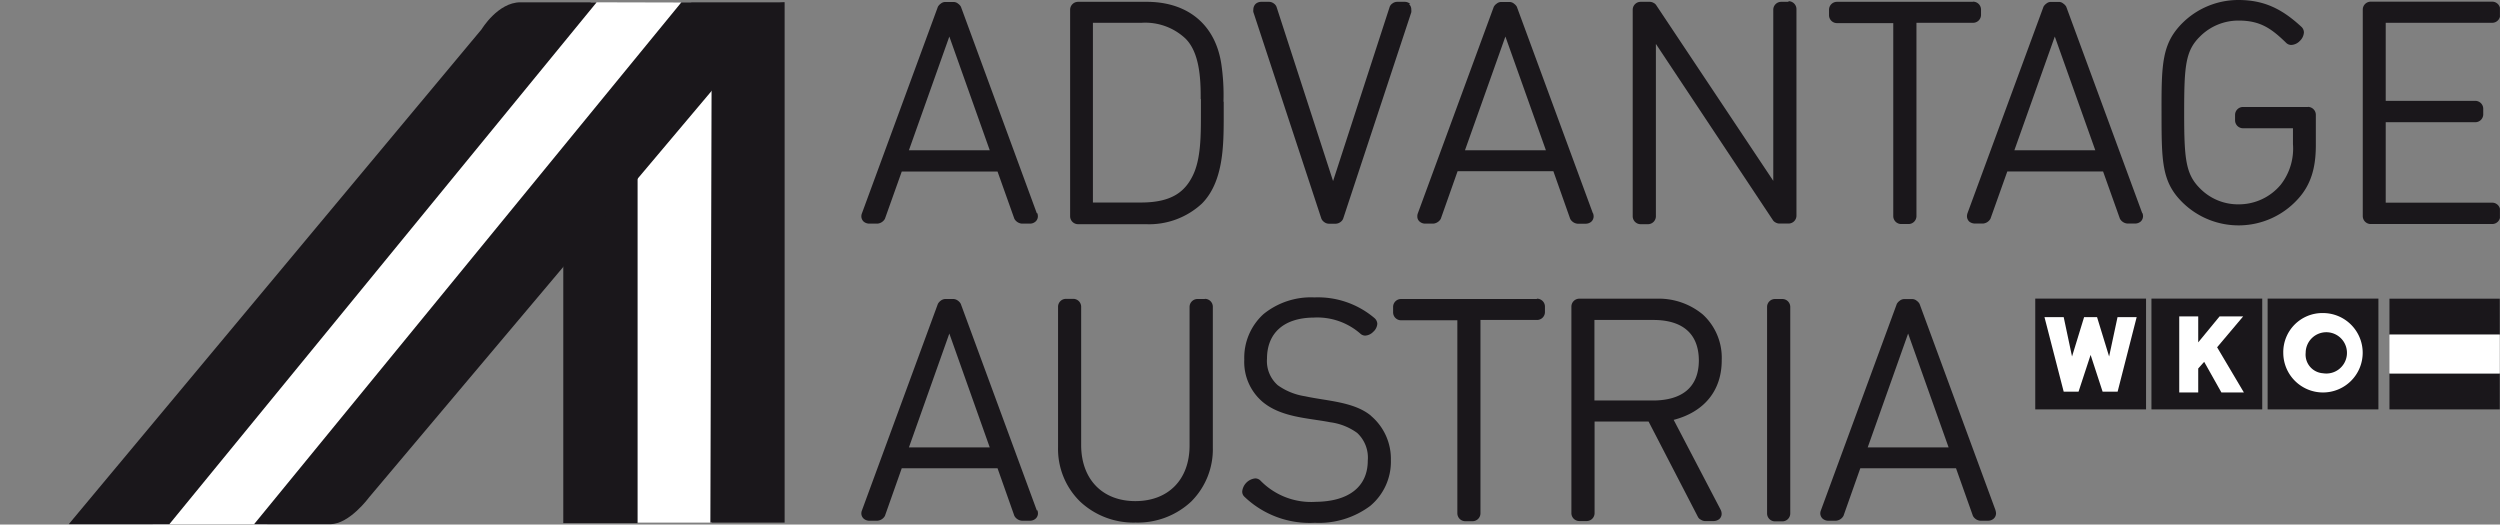
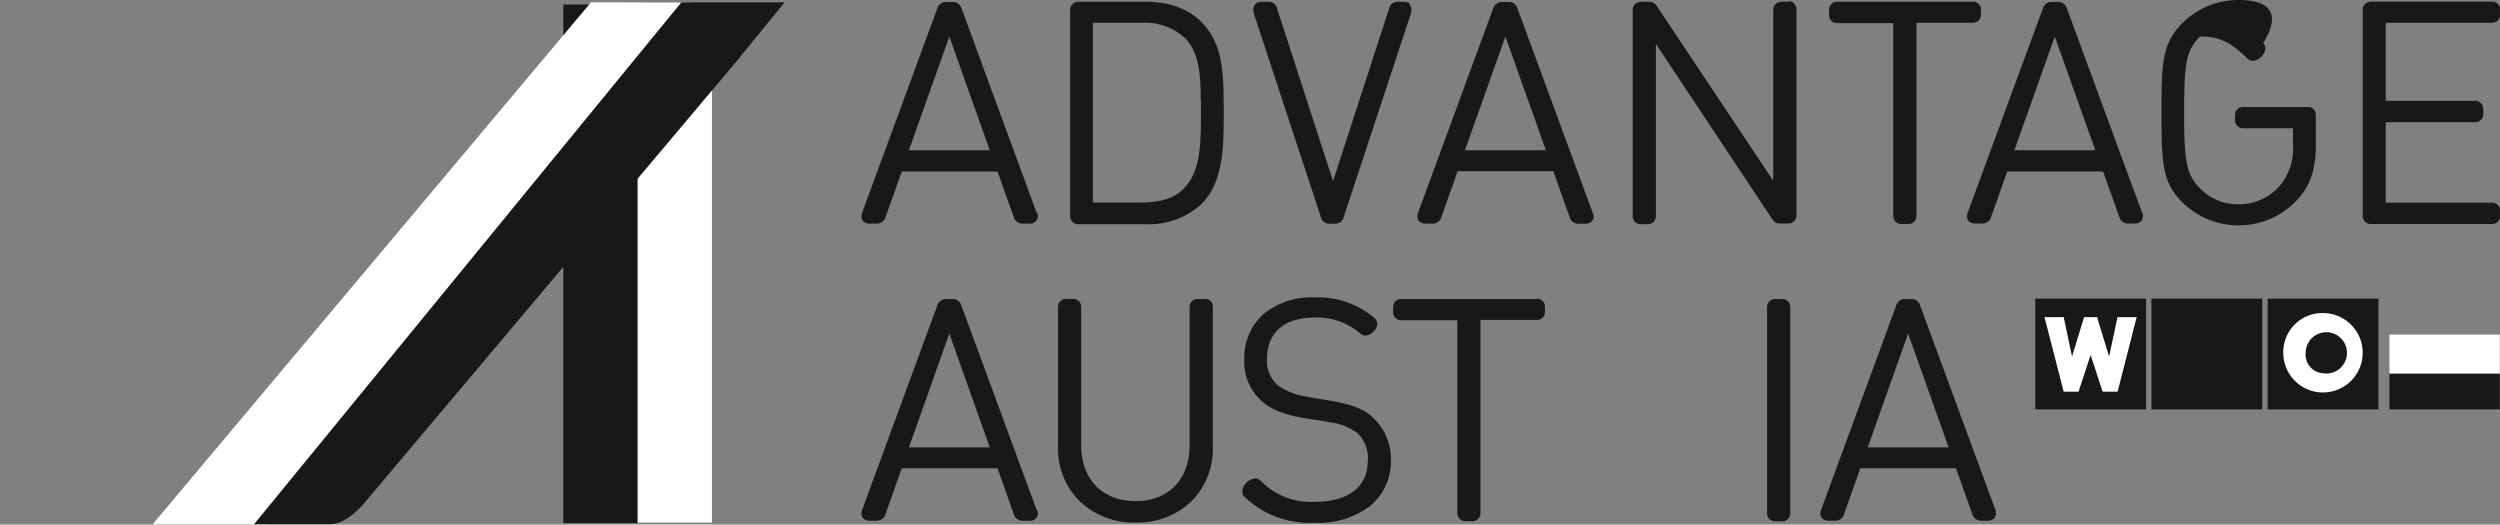
<svg xmlns="http://www.w3.org/2000/svg" id="Ebene_1" data-name="Ebene 1" viewBox="0 0 314.8 66.05">
  <rect x="0" y="0" width="314.8" height="66.05" fill="#808080" stroke="none" />
  <defs>
    <style>.cls-1{fill:none;}.cls-2{clip-path:url(#clip-path);}.cls-3{fill:#1a171b;}.cls-4{fill:#fff;}.cls-5{clip-path:url(#clip-path-3);}</style>
    <clipPath id="clip-path">
      <rect class="cls-1" x="9.55" width="305.24" height="65.85" />
    </clipPath>
    <clipPath id="clip-path-3">
      <rect class="cls-1" y="0.29" width="98.8" height="65.77" />
    </clipPath>
  </defs>
  <g class="cls-2">
    <path class="cls-3" d="M124.63,18.92H114.45L119.54,4.6Zm5.92,7.92L121,.85v0a1.23,1.23,0,0,0-.36-.39.89.89,0,0,0-.54-.21H119a.89.89,0,0,0-.54.21,1.23,1.23,0,0,0-.36.39v0l-9.56,26a1,1,0,0,0-.08.39.92.92,0,0,0,.31.68,1.12,1.12,0,0,0,.72.24h1a1.2,1.2,0,0,0,.94-.61v0l2.12-5.95h12.06l2.12,5.95v0a1.2,1.2,0,0,0,.94.61h1a1.06,1.06,0,0,0,.71-.25.88.88,0,0,0,.31-.67,1.23,1.23,0,0,0-.07-.39" />
    <path class="cls-3" d="M151.22,12.46v1.69c0,2.93,0,5.83-1,7.91s-2.67,3.42-6.46,3.44h-6.14V2.87h6.14a7.39,7.39,0,0,1,5.53,2c1.73,1.74,1.92,4.91,1.9,7.62m2.87.33A26.85,26.85,0,0,0,153.78,8C153,3,149.45.19,144.28.23h-8.53a1,1,0,0,0-1,1v26a1,1,0,0,0,1,1h8.54a9.78,9.78,0,0,0,7.06-2.6c2.66-2.69,2.73-7.14,2.74-10.63V12.79" />
    <path class="cls-3" d="M166.87,27.36h0ZM177.57.5a1,1,0,0,0-.72-.27h-.95a1,1,0,0,0-.57.21.88.88,0,0,0-.36.48L167.86,22.8,160.75.89a.9.9,0,0,0-.35-.45,1,1,0,0,0-.57-.21h-1a1.06,1.06,0,0,0-.73.27,1,1,0,0,0-.28.69,1.19,1.19,0,0,0,0,.32l8.56,26a1,1,0,0,0,.36.45,1,1,0,0,0,.57.21h.91a1.08,1.08,0,0,0,.57-.21.93.93,0,0,0,.36-.48l8.56-25.93a1.48,1.48,0,0,0,0-.34.91.91,0,0,0-.28-.69" />
    <path class="cls-3" d="M194.66,18.92H184.47L189.56,4.6Zm5.91,7.92L191,.85v0a1.23,1.23,0,0,0-.36-.39.89.89,0,0,0-.54-.21H189a.92.92,0,0,0-.54.21,1.23,1.23,0,0,0-.36.39v0l-9.56,26a1,1,0,0,0-.07.39.83.83,0,0,0,.3.67,1.07,1.07,0,0,0,.72.25h1a1.22,1.22,0,0,0,.93-.6v0l2.12-6h12.06l2.12,6,0,0a1.17,1.17,0,0,0,.93.61h1a1.09,1.09,0,0,0,.72-.25.91.91,0,0,0,.3-.67,1.34,1.34,0,0,0-.07-.39" />
    <path class="cls-3" d="M225.21.23h-.92a1,1,0,0,0-1,1V22.77L208.57.68a.8.8,0,0,0-.34-.31,1,1,0,0,0-.46-.14h-1.18a1,1,0,0,0-1,1v26a1,1,0,0,0,1,1h.92a1,1,0,0,0,1-1V5.53L223.23,27.7a.87.87,0,0,0,.34.31,1,1,0,0,0,.46.14h1.18a1,1,0,0,0,1-1v-26a1,1,0,0,0-1-1" />
    <path class="cls-3" d="M248.4.23H231.31a1,1,0,0,0-1,1v.68a1,1,0,0,0,1,1h7.09v24.3a1,1,0,0,0,1,1h.92a1,1,0,0,0,1-1V2.87h7.13a1,1,0,0,0,1-1V1.21a1,1,0,0,0-1-1" />
    <path class="cls-3" d="M263.84,18.92H253.65L258.74,4.6Zm5.91,7.92-9.57-26v0a1.26,1.26,0,0,0-.37-.39.86.86,0,0,0-.53-.21h-1.07a.89.89,0,0,0-.53.21,1.23,1.23,0,0,0-.36.39v0l-9.57,26a1.28,1.28,0,0,0-.07.39.93.93,0,0,0,.3.68,1.16,1.16,0,0,0,.73.24h1a1.19,1.19,0,0,0,.93-.61l0,0,2.12-5.95h12.06l2.12,5.95v0a1.19,1.19,0,0,0,.94.61h.95a1.09,1.09,0,0,0,.72-.25.92.92,0,0,0,.3-.68,1.06,1.06,0,0,0-.07-.38" />
-     <path class="cls-3" d="M290.63,13.47h-8.19a1,1,0,0,0-1,1v.68a1,1,0,0,0,1,1h6.29v2a7.39,7.39,0,0,1-1.54,5.11,6.86,6.86,0,0,1-5.31,2.47,6.69,6.69,0,0,1-4.85-2c-1.82-1.81-2-3.72-2-9.57s.16-7.77,2-9.57a6.83,6.83,0,0,1,4.86-2c2.73,0,4.13,1,6,2.82a.91.91,0,0,0,.64.25,1.6,1.6,0,0,0,1.07-.51,1.62,1.62,0,0,0,.51-1.07,1,1,0,0,0-.27-.66C287.54,1.29,285.29,0,281.88,0a10,10,0,0,0-7.07,2.9c-2.6,2.6-2.64,5.2-2.63,11.29s0,8.69,2.63,11.29a10.07,10.07,0,0,0,14.49-.36c1.67-1.79,2.31-3.95,2.31-6.82V14.46a1,1,0,0,0-1-1" />
+     <path class="cls-3" d="M290.63,13.47h-8.19a1,1,0,0,0-1,1v.68a1,1,0,0,0,1,1h6.29v2a7.39,7.39,0,0,1-1.54,5.11,6.86,6.86,0,0,1-5.31,2.47,6.69,6.69,0,0,1-4.85-2c-1.82-1.81-2-3.72-2-9.57s.16-7.77,2-9.57c2.73,0,4.13,1,6,2.82a.91.91,0,0,0,.64.25,1.6,1.6,0,0,0,1.07-.51,1.62,1.62,0,0,0,.51-1.07,1,1,0,0,0-.27-.66C287.54,1.29,285.29,0,281.88,0a10,10,0,0,0-7.07,2.9c-2.6,2.6-2.64,5.2-2.63,11.29s0,8.69,2.63,11.29a10.07,10.07,0,0,0,14.49-.36c1.67-1.79,2.31-3.95,2.31-6.82V14.46a1,1,0,0,0-1-1" />
    <path class="cls-3" d="M313.82,2.87a1,1,0,0,0,1-1V1.21a1,1,0,0,0-1-1h-15.3a1,1,0,0,0-1,1v26a1,1,0,0,0,1,1h15.3a1,1,0,0,0,1-1v-.69a1,1,0,0,0-1-1H300.41V15.39h11.28a1,1,0,0,0,1-1v-.69a1,1,0,0,0-1-1H300.41V2.87Z" />
    <path class="cls-3" d="M124.63,56.34H114.45L119.54,42Zm5.92,7.92-9.57-26v0a1.17,1.17,0,0,0-.36-.4,1,1,0,0,0-.54-.21H119a1,1,0,0,0-.54.21,1.27,1.27,0,0,0-.36.4v0l-9.56,26a1,1,0,0,0-.08.38.89.89,0,0,0,.31.68,1.07,1.07,0,0,0,.72.25h1a1.2,1.2,0,0,0,.94-.61v0l2.12-6h12.06l2.12,6v0a1.2,1.2,0,0,0,.94.61h1a1.07,1.07,0,0,0,.72-.25.89.89,0,0,0,.31-.68,1.22,1.22,0,0,0-.07-.38" />
    <path class="cls-3" d="M151.7,37.65h-.91a1,1,0,0,0-1,1V56.1c0,4.31-2.69,7-6.83,7s-6.79-2.74-6.82-7V38.63a1,1,0,0,0-1-1h-.91a1,1,0,0,0-1,1V56.36A9.25,9.25,0,0,0,136,63.15a9.82,9.82,0,0,0,7,2.65h0a9.84,9.84,0,0,0,7-2.65,9.29,9.29,0,0,0,2.72-6.79V38.63a1,1,0,0,0-1-1" />
    <path class="cls-3" d="M158.37,60.74m14.23-8.42c-2.14-1.74-5.49-1.82-8.25-2.42a8,8,0,0,1-3.45-1.39,4.05,4.05,0,0,1-1.36-3.34c0-3.21,2.1-5.15,5.87-5.18a8.24,8.24,0,0,1,5.94,2.07.9.9,0,0,0,.57.2,1.54,1.54,0,0,0,1-.48,1.48,1.48,0,0,0,.51-1,1,1,0,0,0-.36-.73,11,11,0,0,0-7.56-2.6,9.47,9.47,0,0,0-6.42,2.11,7.42,7.42,0,0,0-2.41,5.72,6.59,6.59,0,0,0,2.28,5.3c2.37,2,5.8,2.05,8.54,2.59a7.39,7.39,0,0,1,3.39,1.34A4.24,4.24,0,0,1,172.23,58c0,3.29-2.4,5.15-6.55,5.19a8.9,8.9,0,0,1-7-2.71.94.94,0,0,0-.63-.24,1.85,1.85,0,0,0-1.63,1.64.88.88,0,0,0,.29.68,11.87,11.87,0,0,0,8.83,3.27h.05a10.78,10.78,0,0,0,6.94-2.12,7.25,7.25,0,0,0,2.61-5.78,7.09,7.09,0,0,0-2.51-5.57" />
    <path class="cls-3" d="M193.51,37.65H176.42a1,1,0,0,0-1,1v.68a1,1,0,0,0,1,1h7.09v24.3a1,1,0,0,0,1,1h.91a1,1,0,0,0,1-1V40.29h7.12a1,1,0,0,0,1-1v-.68a1,1,0,0,0-1-1" />
-     <path class="cls-3" d="M213.92,45.36c0,3.51-2.23,5-5.57,5.07h-7.58V40.29h7.58c3.34.05,5.54,1.56,5.57,5.07m-3.17,7.51c3.85-1,6.07-3.7,6.05-7.54a7.39,7.39,0,0,0-2.37-5.72,8.69,8.69,0,0,0-5.81-2h-9.75a1,1,0,0,0-1,1v26a1,1,0,0,0,1,1h.92a1,1,0,0,0,1-1V53.08h6.8l6.21,12h0a.78.78,0,0,0,.37.36,1,1,0,0,0,.48.17h1.11a1.14,1.14,0,0,0,.72-.24.87.87,0,0,0,.31-.67,1.18,1.18,0,0,0-.13-.52Z" />
    <path class="cls-3" d="M224.43,37.65h-.92a1,1,0,0,0-1,1v26a1,1,0,0,0,1,1h.92a1,1,0,0,0,1-1v-26a1,1,0,0,0-1-1" />
    <path class="cls-3" d="M245.37,56.34H235.18L240.27,42Zm5.91,7.92-9.57-26v0a1.23,1.23,0,0,0-.36-.39.89.89,0,0,0-.53-.21h-1.07a.92.92,0,0,0-.54.21,1.23,1.23,0,0,0-.36.39v0l-9.56,26a1,1,0,0,0-.08.38.91.91,0,0,0,.31.68,1.07,1.07,0,0,0,.72.25h.95a1.2,1.2,0,0,0,.94-.61v0l2.12-6H246.3l2.13,6v0a1.17,1.17,0,0,0,.93.61h.95a1.07,1.07,0,0,0,.72-.25.91.91,0,0,0,.31-.68,1.33,1.33,0,0,0-.07-.38" />
  </g>
  <rect class="cls-3" x="285.54" y="37.6" width="13.95" height="13.95" />
  <rect class="cls-3" x="270.91" y="37.6" width="13.95" height="13.95" />
-   <polygon class="cls-4" points="282.51 49.35 279.18 43.73 282.46 39.84 279.49 39.84 276.8 43.11 276.8 39.84 274.41 39.84 274.41 49.42 276.8 49.42 276.8 46.4 277.55 45.56 279.72 49.42 282.55 49.42 282.51 49.35" />
  <rect class="cls-3" x="256.28" y="37.6" width="13.95" height="13.95" />
  <polygon class="cls-4" points="269.05 39.93 266.64 39.93 265.58 44.89 264.06 39.93 262.43 39.93 260.91 44.89 259.86 39.93 257.44 39.93 259.86 49.32 261.73 49.32 263.25 44.69 264.76 49.32 266.65 49.32 269.05 39.93" />
  <g class="cls-2">
    <path class="cls-4" d="M292.51,39.42a5,5,0,1,1-5,5,4.92,4.92,0,0,1,5-5m0,7.58a2.6,2.6,0,1,0-2.18-2.58A2.35,2.35,0,0,0,292.51,47" />
  </g>
-   <rect class="cls-3" x="300.88" y="37.61" width="13.89" height="4.52" />
  <rect class="cls-3" x="300.88" y="47.03" width="13.89" height="4.52" />
  <rect class="cls-3" x="70.93" y="0.56" width="9.34" height="65.31" />
  <polygon class="cls-4" points="89.65 65.81 80.31 65.81 80.31 0.51 89.65 0.41 89.65 65.81" />
-   <polygon class="cls-3" points="89.63 1.35 89.45 65.81 98.8 65.81 98.8 0.3 89.63 1.35" />
  <polygon class="cls-4" points="74.42 0.29 19.23 66.01 33.64 66.01 87.07 0.32 74.42 0.29" />
  <g class="cls-5">
-     <path class="cls-3" d="M60.65,3.68,8.66,66H21.33L75.13.29h-9.6c-2.84,0-4.88,3.39-4.88,3.39" />
    <path class="cls-3" d="M98.8.29h-13L32,66h9.6c2.41,0,4.88-3.38,4.88-3.38L92.41,8.12Z" />
  </g>
  <rect class="cls-4" x="300.88" y="42.13" width="13.89" height="4.9" />
</svg>